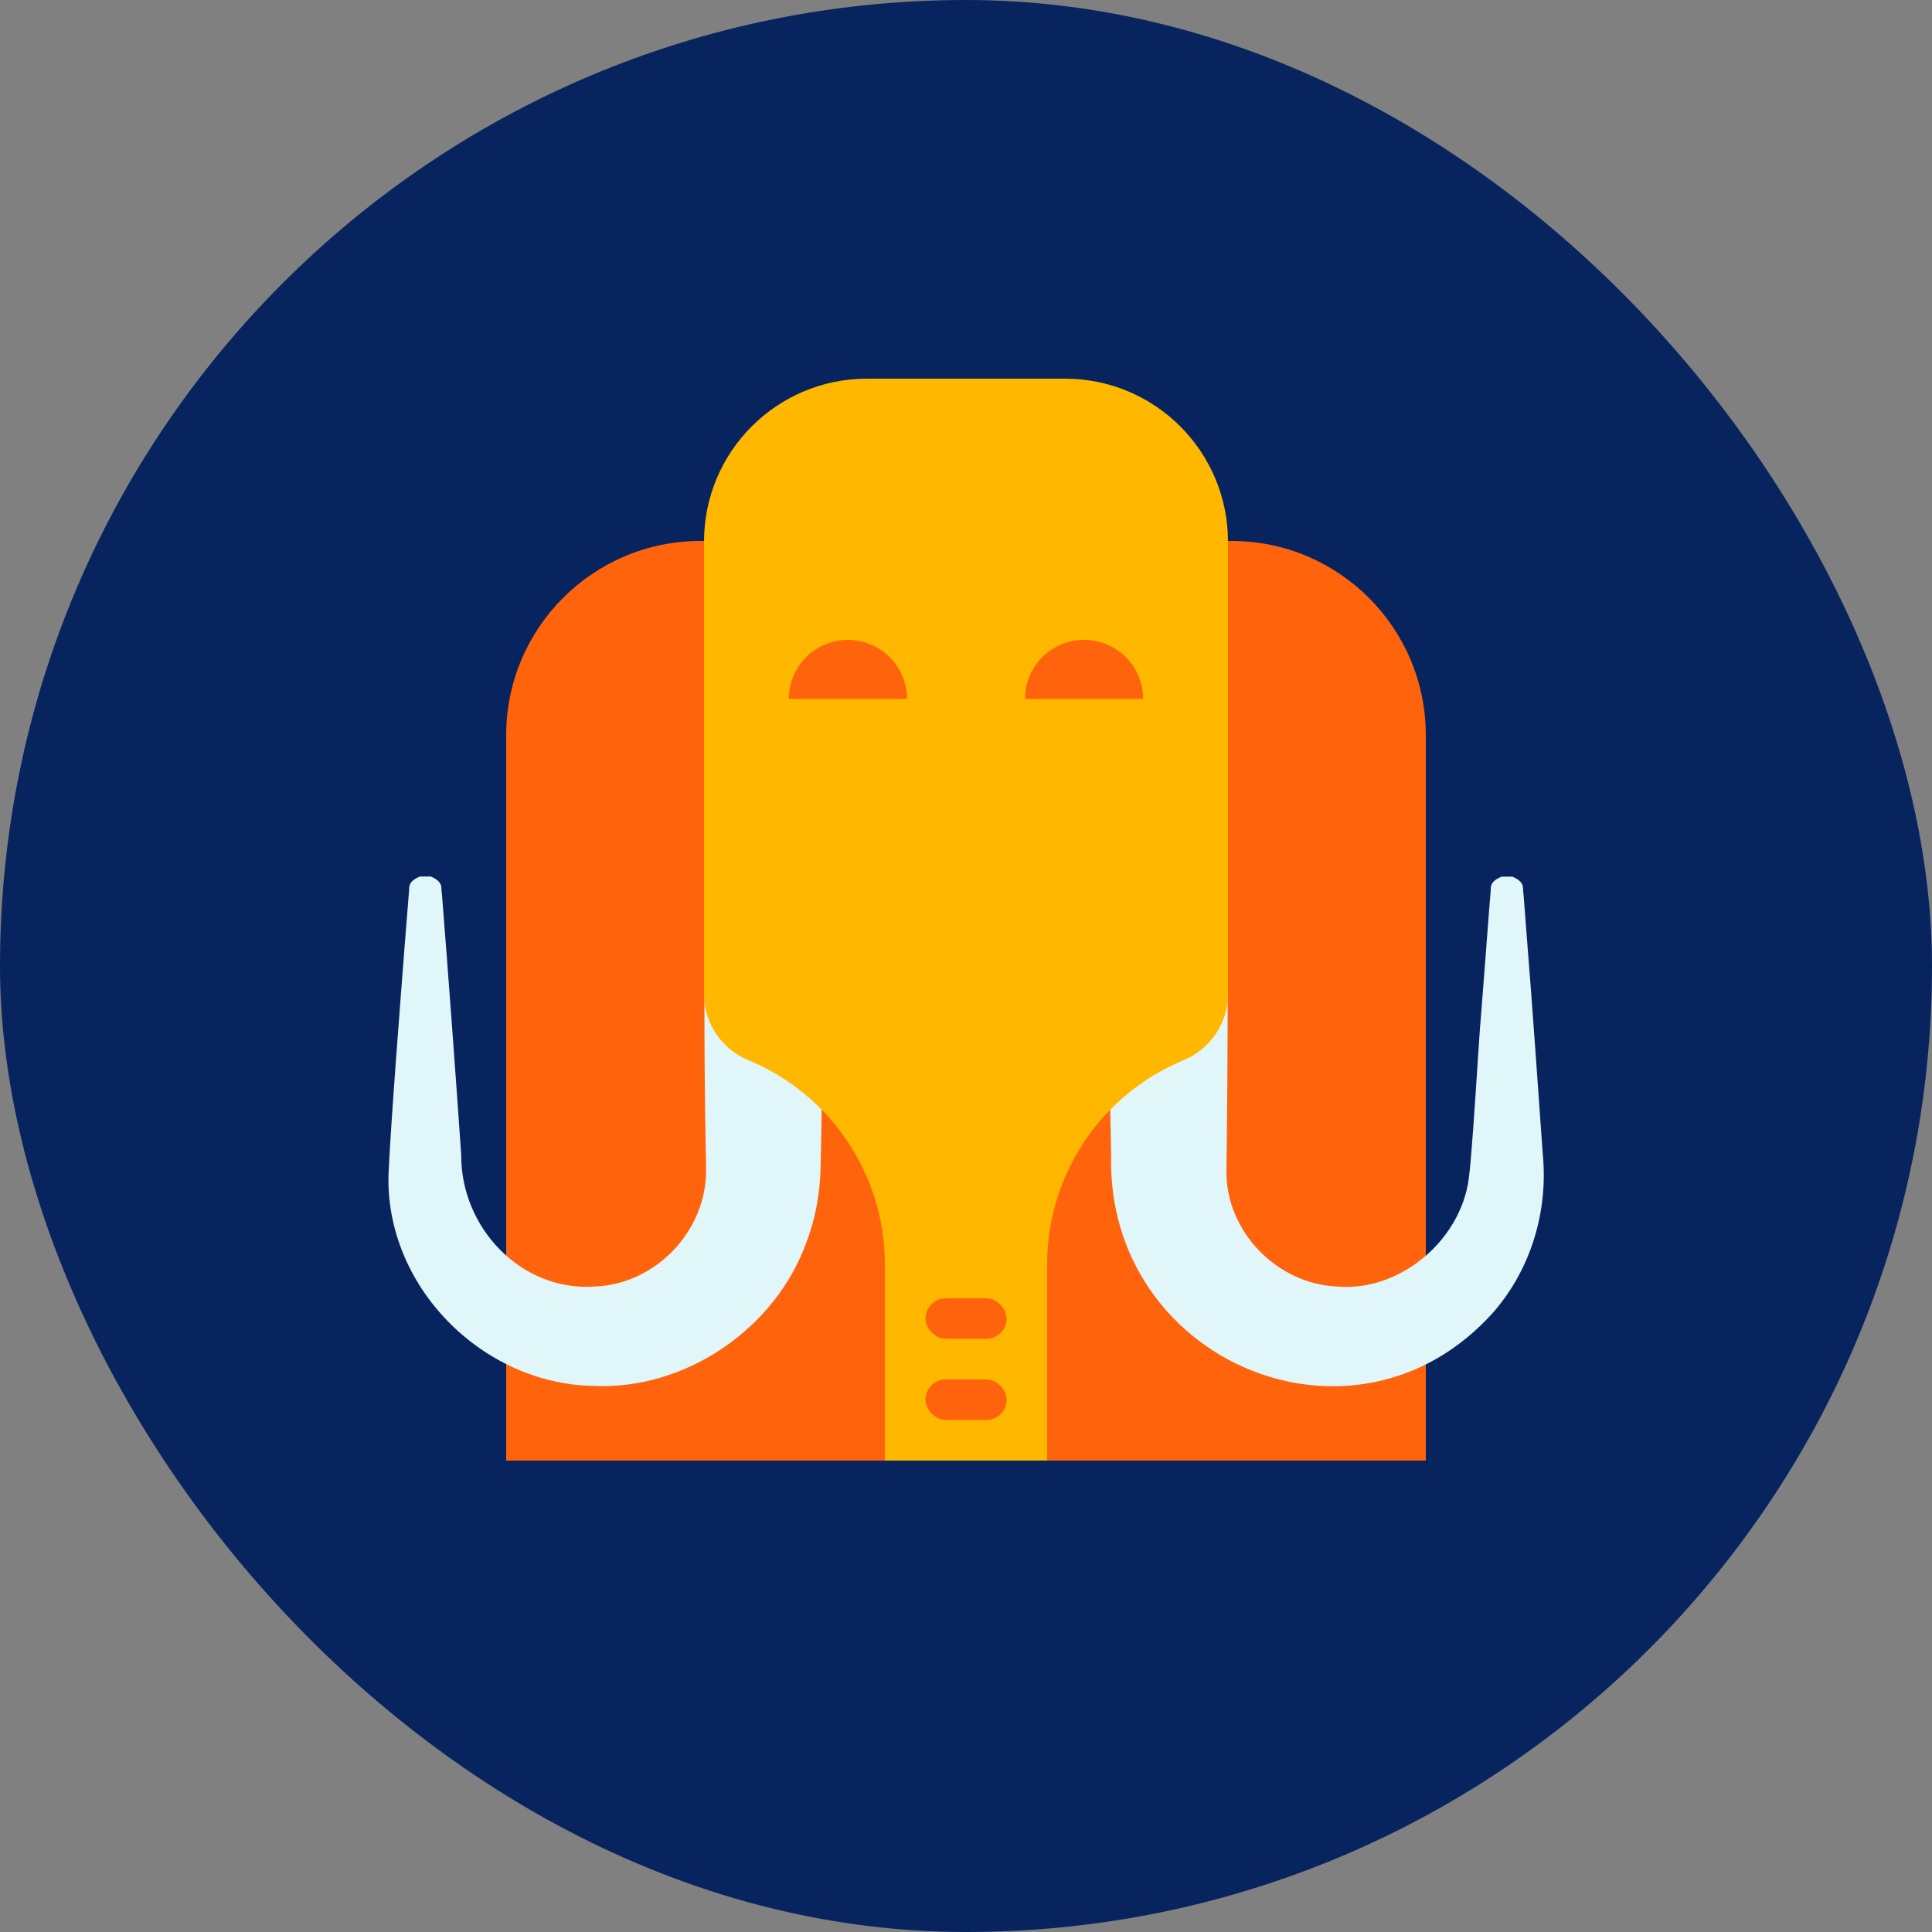
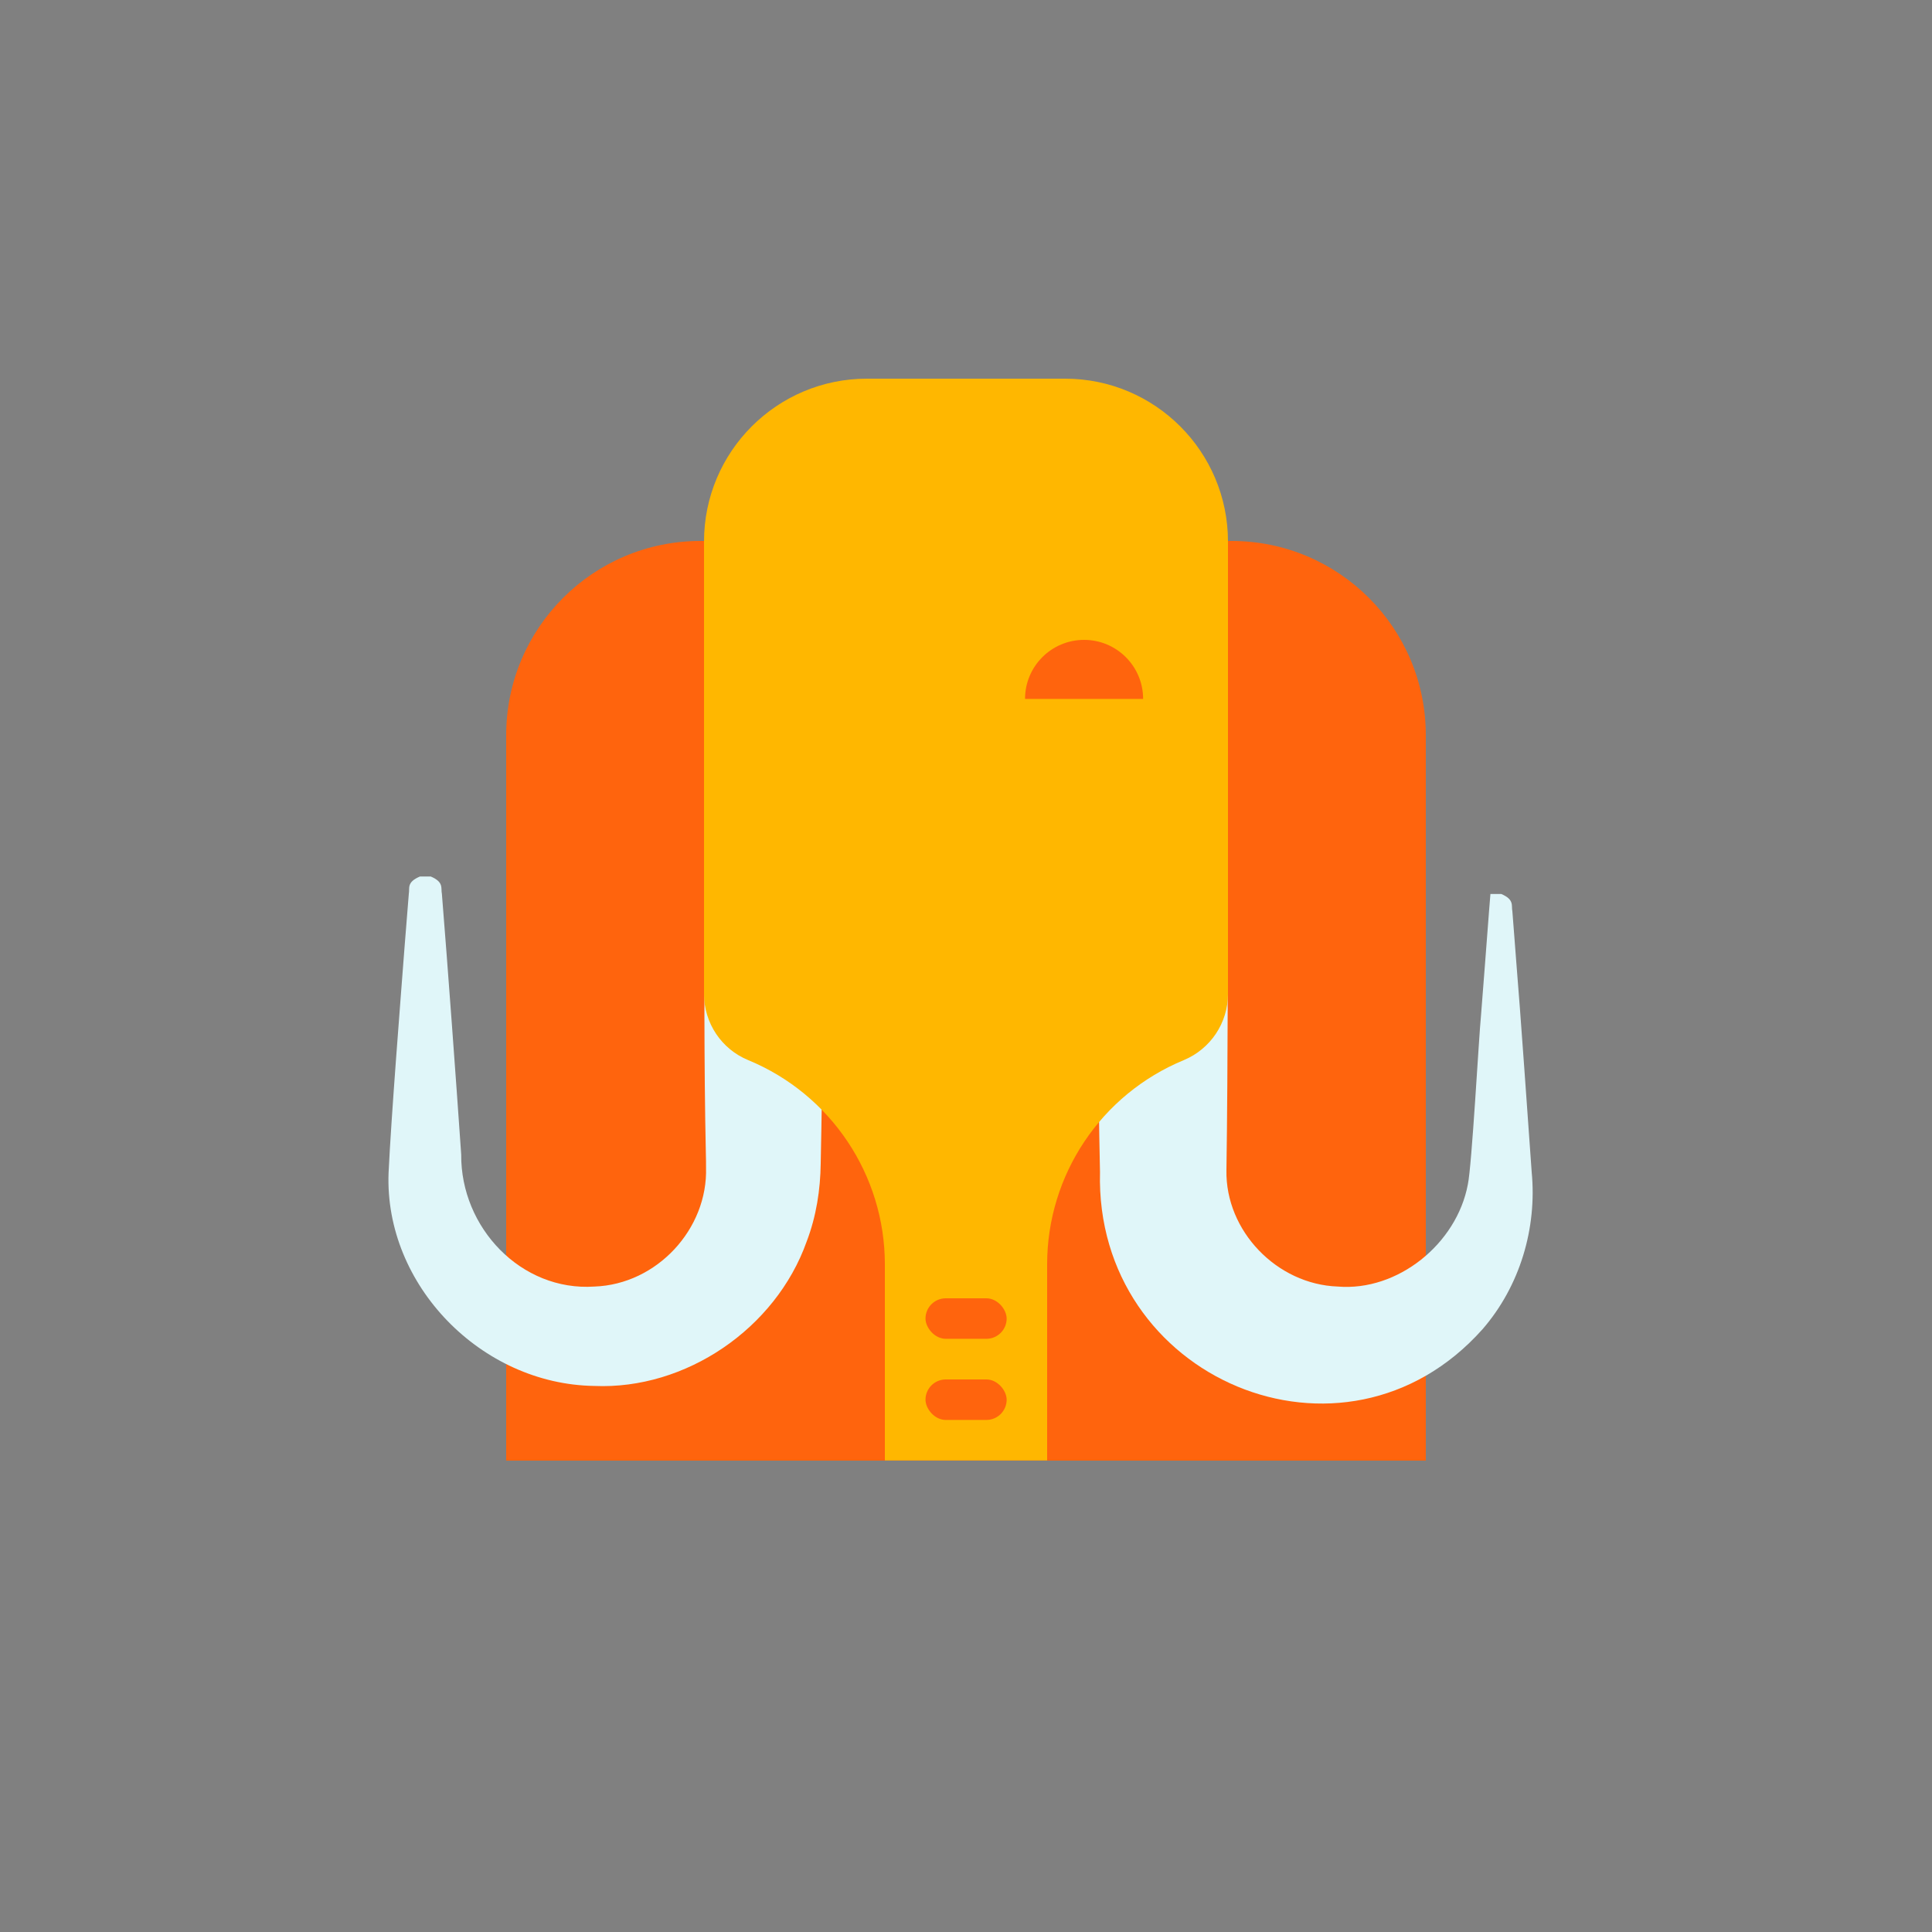
<svg xmlns="http://www.w3.org/2000/svg" viewBox="0 0 125 125">
  <rect x="0" y="0" width="125" height="125" fill="#808080" stroke="none" />
  <g id="Background">
-     <rect x="0" y="0" width="125" height="125" rx="62.5" ry="62.5" style="fill:#08245e;" />
-   </g>
+     </g>
  <g id="Design">
    <path d="M45.32,35h34.36c6.94,0,12.57,5.63,12.57,12.57v46.93h-59.5v-46.93c0-6.94,5.63-12.57,12.57-12.57Z" style="fill:#ff640d;" />
    <path d="M53.18,56.7c.09,6.19.05,12.37-.08,18.56-.02,1.72-.29,3.45-.91,5.07-2,5.63-7.83,9.6-13.75,9.34-7.3-.11-13.57-6.52-13.3-13.78.17-3.6.77-11.14,1.04-14.69,0,0,.18-2.25.18-2.25l.09-1.12c.07-.37-.16-.75.72-1.12h.7c.87.37.64.75.72,1.12.37,4.58.93,12.22,1.25,16.87-.04,4.72,3.87,8.86,8.62,8.54,4.04-.14,7.35-3.73,7.22-7.71,0-.17,0-.66-.01-.84-.13-6-.09-11.98-.09-17.99h7.63Z" style="fill:#e0f6f9;" />
-     <path d="M79.45,56.7s0,12.68-.1,19.02c-.07,3.91,3.25,7.38,7.21,7.52,3.87.32,7.69-2.76,8.41-6.61.26-1.21.71-9.52.85-10.92.11-1.46.42-5.33.52-6.75l.09-1.12c.07-.37-.16-.75.72-1.12h.7c.87.37.64.75.72,1.12.05.69.21,2.65.26,3.37.24,2.84.78,10.55.99,13.5.35,3.64-.76,7.38-3.18,10.17-8.97,10.07-25.1,3.2-24.75-10.17-.13-6-.15-12-.07-17.99h7.63Z" style="fill:#e0f6f9;" />
+     <path d="M79.45,56.7s0,12.68-.1,19.02c-.07,3.91,3.25,7.38,7.21,7.52,3.87.32,7.69-2.76,8.41-6.61.26-1.21.71-9.52.85-10.92.11-1.46.42-5.33.52-6.75l.09-1.12h.7c.87.37.64.75.72,1.12.05.69.21,2.65.26,3.37.24,2.84.78,10.55.99,13.5.35,3.64-.76,7.38-3.18,10.17-8.97,10.07-25.1,3.2-24.75-10.17-.13-6-.15-12-.07-17.99h7.63Z" style="fill:#e0f6f9;" />
    <path d="M79.45,35.04c0-5.82-4.72-10.54-10.54-10.54h-12.82c-5.82,0-10.54,4.72-10.54,10.54v29.27c0,1.88,1.13,3.57,2.86,4.28h0c5.35,2.21,8.84,7.43,8.84,13.21v12.69h10.5v-12.69c0-5.79,3.49-11,8.84-13.21h0c1.73-.72,2.86-2.41,2.86-4.28v-29.27Z" style="fill:#ffb700;" />
    <rect x="59.88" y="84" width="5.25" height="2.62" rx="1.31" ry="1.31" style="fill:#ff640d;" />
    <rect x="59.88" y="89.25" width="5.25" height="2.62" rx="1.31" ry="1.31" style="fill:#ff640d;" />
-     <path d="M51.04,45.22c0-2.11,1.71-3.82,3.82-3.82s3.82,1.71,3.82,3.82h-7.64Z" style="fill:#ff640d;" />
    <path d="M66.32,45.22c0-2.11,1.71-3.82,3.82-3.82s3.82,1.71,3.82,3.82h-7.64Z" style="fill:#ff640d;" />
  </g>
</svg>